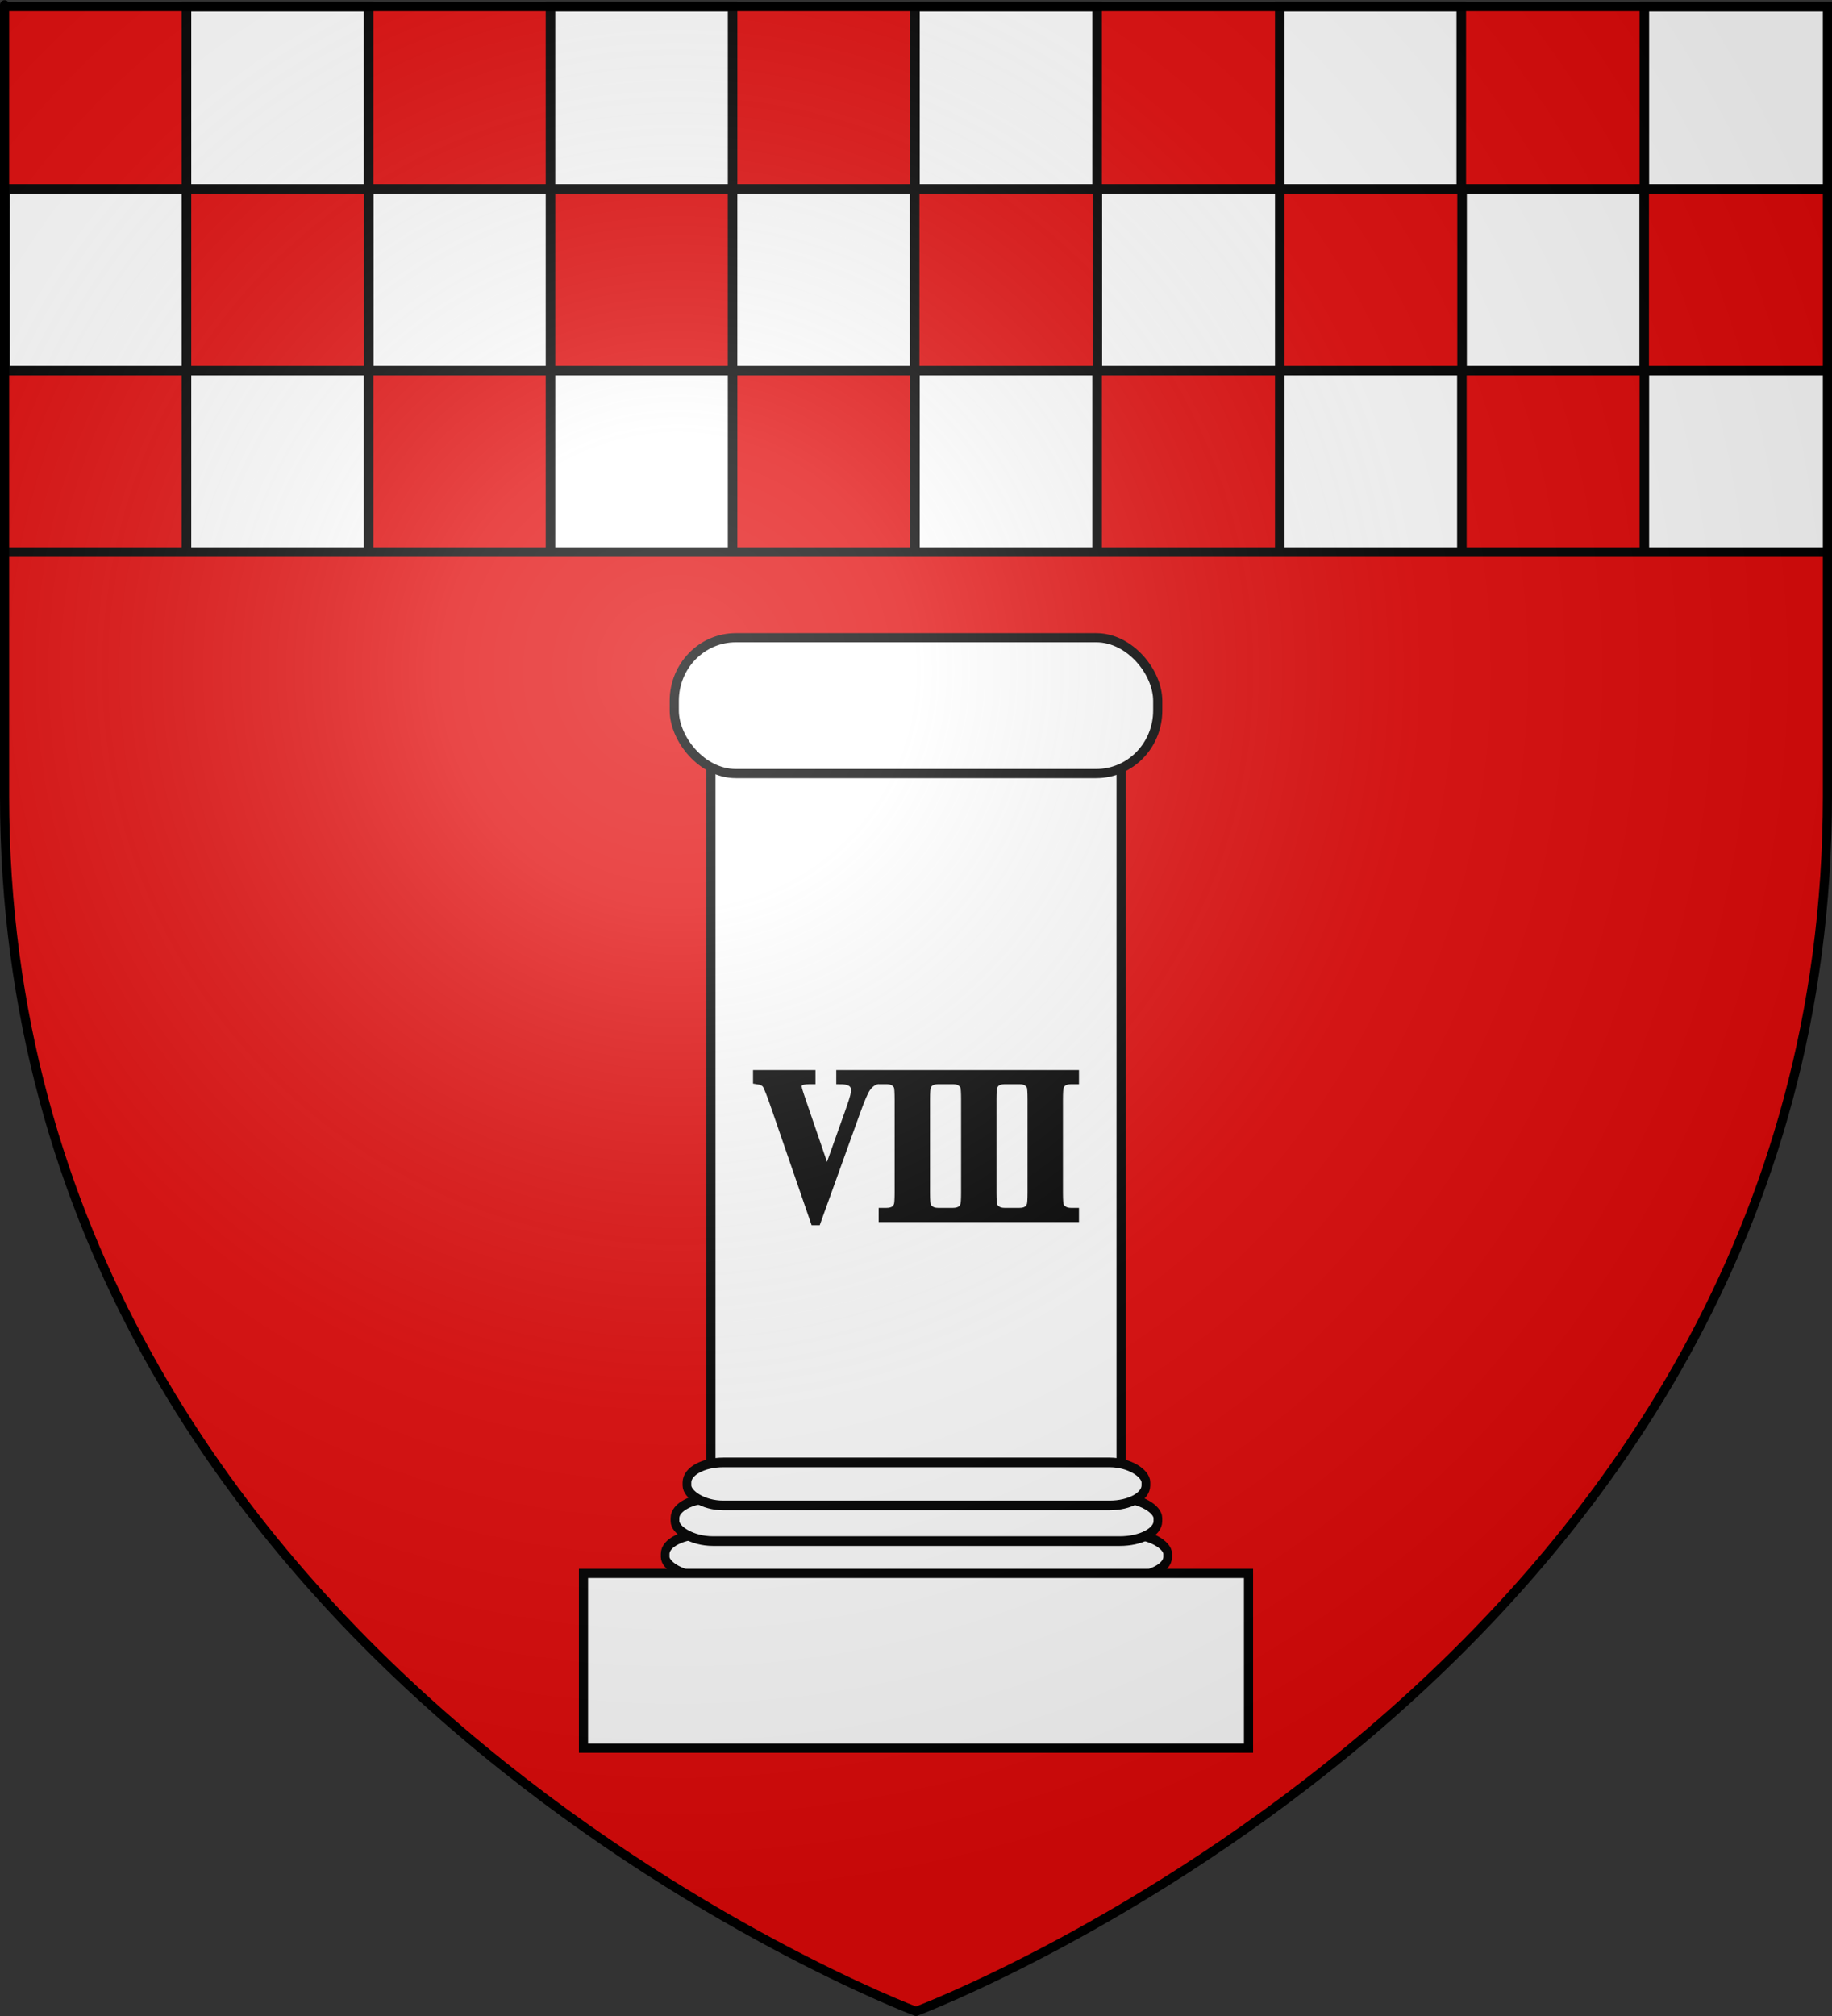
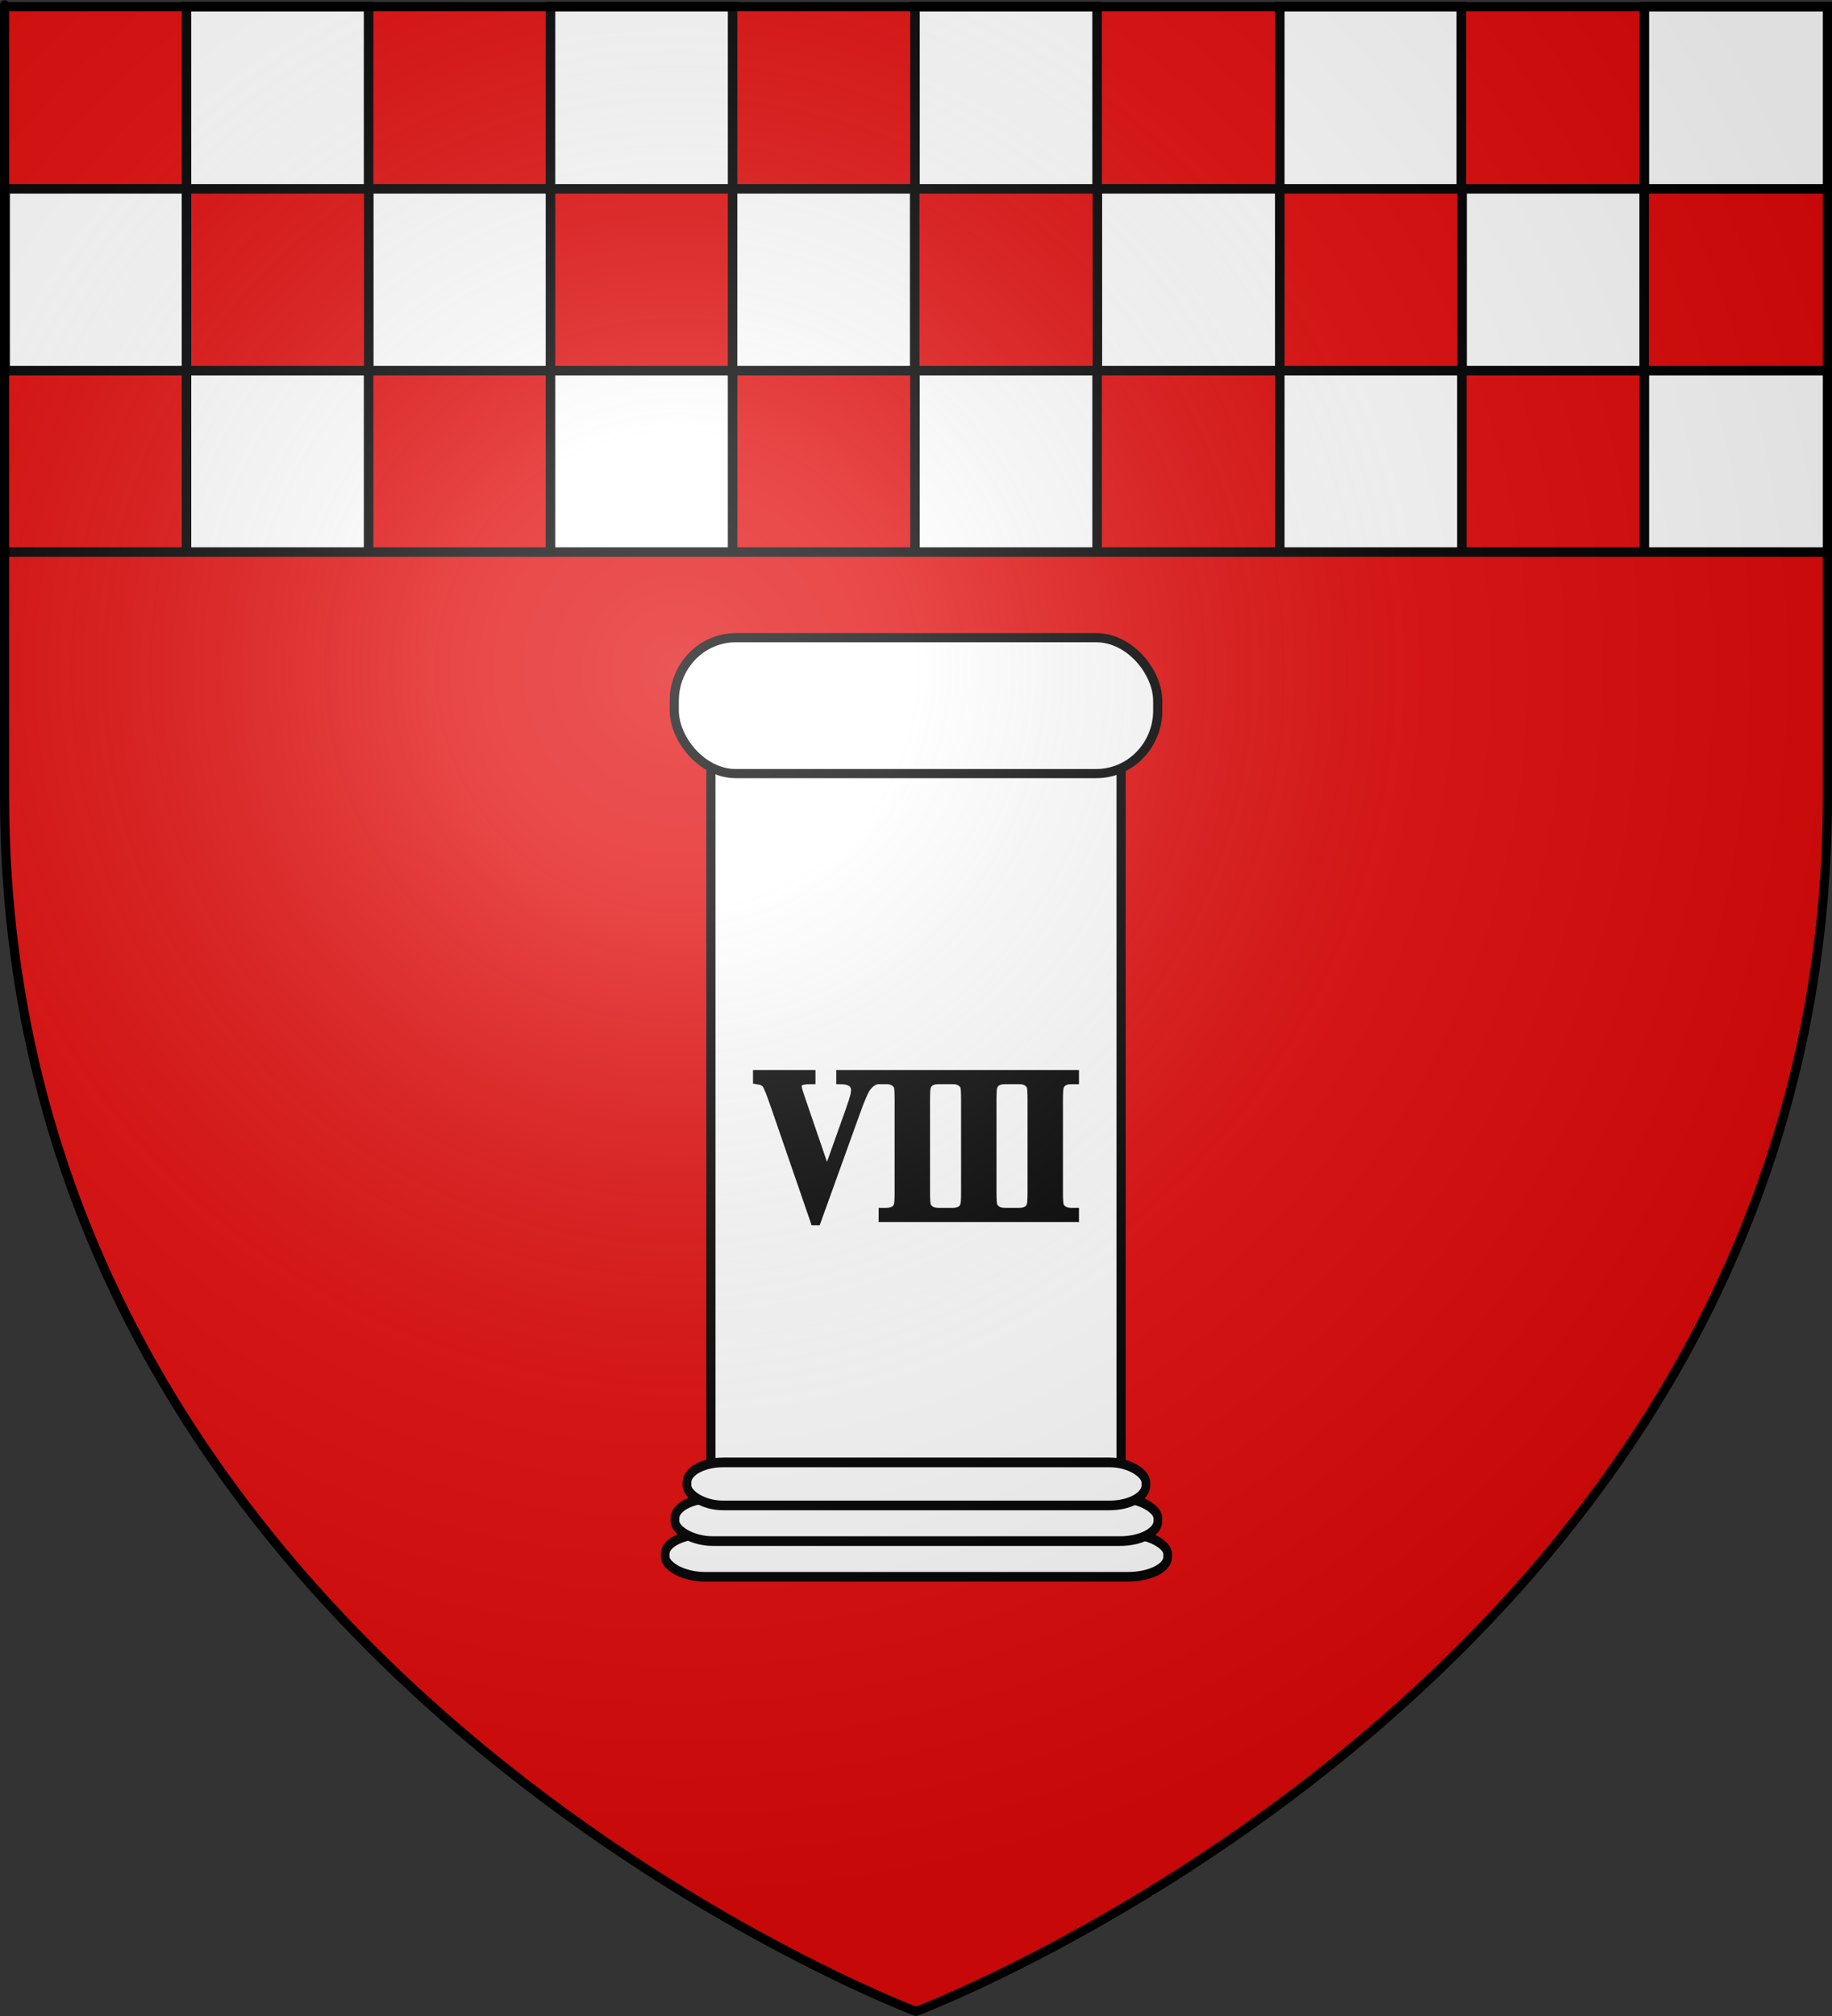
<svg xmlns="http://www.w3.org/2000/svg" xmlns:ns1="http://sodipodi.sourceforge.net/DTD/sodipodi-0.dtd" xmlns:ns2="http://www.inkscape.org/namespaces/inkscape" xmlns:xlink="http://www.w3.org/1999/xlink" height="660" width="600" version="1.0" id="svg2" ns1:version="0.32" ns2:version="0.44.1" ns1:docname="Blason ville fr Uchaux  (Vaucluse).svg" ns1:docbase="C:\Documents and Settings\Standard\Mes documents\aaaOuiqui\Blasons\Blasons autres svg" ns2:export-filename="/Users/olivier/Desktop/Blason Rouge/Blason_Vide_3D.png" ns2:export-xdpi="144" ns2:export-ydpi="144">
  <rect width="100%" height="100%" fill="#333333" stroke="none" />
  <ns1:namedview ns2:window-height="712" ns2:window-width="1024" ns2:pageshadow="2" ns2:pageopacity="0.0" guidetolerance="10.0" gridtolerance="10.0" objecttolerance="10.0" borderopacity="1.0" bordercolor="#666666" pagecolor="#ffffff" id="base" showgrid="false" height="660px" ns2:zoom="0.63" ns2:cx="355.27548" ns2:cy="349.38049" ns2:window-x="-4" ns2:window-y="-4" ns2:current-layer="layer3" />
  <desc id="desc4">Flag of Canton of Valais (Wallis)</desc>
  <defs id="defs6">
    <linearGradient id="linearGradient2893">
      <stop style="stop-color:white;stop-opacity:0.314;" offset="0" id="stop2895" />
      <stop id="stop2897" offset="0.19" style="stop-color:white;stop-opacity:0.251;" />
      <stop style="stop-color:#6b6b6b;stop-opacity:0.125;" offset="0.6" id="stop2901" />
      <stop style="stop-color:black;stop-opacity:0.125;" offset="1" id="stop2899" />
    </linearGradient>
    <radialGradient ns2:collect="always" xlink:href="#linearGradient2893" id="radialGradient3163" gradientUnits="userSpaceOnUse" gradientTransform="matrix(1.353,0,0,1.349,-77.629,-85.747)" cx="221.445" cy="226.331" fx="221.445" fy="226.331" r="300" />
  </defs>
  <g ns2:groupmode="layer" id="layer3" ns2:label="Fond écu" style="display:inline">
    <path id="path2855" style="fill:#e20909;fill-opacity:1;fill-rule:evenodd;stroke:none;stroke-width:1px;stroke-linecap:butt;stroke-linejoin:miter;stroke-opacity:1" d="M 300,658.5 C 300,658.5 598.5,546.18 598.5,260.728 C 598.5,-24.723 598.5,2.176 598.5,2.176 L 1.5,2.176 L 1.5,260.728 C 1.5,546.18 300,658.5 300,658.5 z " ns1:nodetypes="cccccc" />
    <path id="use8591" style="fill:white;fill-opacity:1;stroke:black;stroke-width:3.124;stroke-miterlimit:4;stroke-opacity:1" d="M 1.684,61.822 L 61.076,61.822 L 61.076,121.353 L 1.684,121.353 L 1.684,61.822 z M 61.076,2.175 L 120.723,2.175 L 120.723,61.822 L 61.076,61.822 L 61.076,2.175 z M 120.781,61.822 L 180.286,61.822 L 180.286,121.353 L 120.781,121.353 L 120.781,61.822 z M 61.076,121.353 L 120.723,121.353 L 120.723,180.739 L 61.076,180.739 L 61.076,121.353 z M 180.286,2.175 L 239.933,2.175 L 239.933,61.822 L 180.286,61.822 L 180.286,2.175 z M 239.925,61.822 L 299.571,61.822 L 299.571,121.353 L 239.925,121.353 L 239.925,61.822 z M 180.286,121.353 L 239.933,121.353 L 239.933,180.739 L 180.286,180.739 L 180.286,121.353 z M 299.662,2.175 L 359.309,2.175 L 359.309,61.822 L 299.662,61.822 L 299.662,2.175 z M 359.399,61.822 L 419.136,61.822 L 419.136,121.353 L 359.399,121.353 L 359.399,61.822 z M 299.662,121.353 L 359.309,121.353 L 359.309,180.739 L 299.662,180.739 L 299.662,121.353 z M 419.136,2.175 L 478.585,2.175 L 478.585,61.822 L 419.136,61.822 L 419.136,2.175 z M 478.841,61.822 L 538.487,61.822 L 538.487,121.353 L 478.841,121.353 L 478.841,61.822 z M 419.136,121.353 L 478.783,121.353 L 478.783,180.739 L 419.136,180.739 L 419.136,121.353 z M 538.545,2.175 L 599.357,2.175 L 599.357,61.822 L 538.545,61.822 L 538.545,2.175 z M 538.545,121.353 L 599.357,121.353 L 599.357,180.739 L 538.545,180.739 L 538.545,121.353 z M 1.684,180.739 L 599.357,180.739" ns1:nodetypes="ccccccccccccccccccccccccccccccccccccccccccccccccccccccccccccccccccccccccccccc" />
    <g id="g10644" transform="translate(19.841,-2)" style="stroke:black;stroke-opacity:1;stroke-width:3;stroke-miterlimit:4;stroke-dasharray:none">
      <rect y="244.287" x="212.987" height="269.522" width="134.344" id="rect10604" style="fill:white;fill-opacity:1;stroke:black;stroke-width:3;stroke-miterlimit:4;stroke-dasharray:none;stroke-opacity:1" />
      <rect rx="20.14" ry="20.656" y="210.771" x="200.988" height="44.489" width="158.341" id="rect10606" style="fill:white;fill-opacity:1;stroke:black;stroke-width:3;stroke-miterlimit:4;stroke-dasharray:none;stroke-opacity:1" />
      <g transform="matrix(0.903,0,0,1,12.266,2)" id="g10614" style="stroke:black;stroke-opacity:1;stroke-width:3.158;stroke-miterlimit:4;stroke-dasharray:none">
        <rect rx="14.389" ry="6.504" y="502.202" x="205.694" height="14.008" width="182.262" id="rect10608" style="fill:white;fill-opacity:1;stroke:black;stroke-width:3.158;stroke-miterlimit:4;stroke-dasharray:none;stroke-opacity:1" />
        <rect style="fill:white;fill-opacity:1;stroke:black;stroke-width:3.158;stroke-miterlimit:4;stroke-dasharray:none;stroke-opacity:1" id="rect10610" width="175.151" height="14.04" x="209.25" y="490.488" ry="6.518" rx="13.828" />
        <rect rx="13.142" ry="6.537" y="478.77" x="213.595" height="14.079" width="166.46" id="rect10612" style="fill:white;fill-opacity:1;stroke:black;stroke-width:3.158;stroke-miterlimit:4;stroke-dasharray:none;stroke-opacity:1" />
      </g>
-       <rect y="517.115" x="171.257" height="57.199" width="217.803" id="rect10602" style="fill:white;fill-opacity:1;stroke:black;stroke-width:3;stroke-miterlimit:4;stroke-dasharray:none;stroke-opacity:1" />
      <path id="flowRoot10628" d="M 273.992,364.355 L 273.992,365.367 C 272.643,365.586 271.44,366.306 270.383,367.527 C 269.617,368.438 268.478,370.58 266.965,373.953 L 254.195,402.281 L 253.293,402.281 L 240.578,372.804 C 239.047,369.25 238.021,367.162 237.502,366.542 C 236.982,365.923 236.003,365.531 234.562,365.367 L 234.562,364.355 L 252.336,364.355 L 252.336,365.367 L 251.734,365.367 C 250.13,365.367 249.036,365.567 248.453,365.968 C 248.034,366.242 247.824,366.643 247.824,367.171 C 247.824,367.5 247.897,367.887 248.043,368.334 C 248.189,368.78 248.681,369.979 249.52,371.929 L 257.422,390.386 L 264.75,373.953 C 265.625,371.966 266.163,370.635 266.363,369.96 C 266.564,369.286 266.664,368.712 266.664,368.238 C 266.664,367.691 266.518,367.208 266.227,366.789 C 265.935,366.369 265.506,366.05 264.941,365.832 C 264.158,365.522 263.118,365.367 261.824,365.367 L 261.824,364.355 L 273.992,364.355 z M 295.102,400.421 L 295.102,401.433 L 275.715,401.433 L 275.715,400.421 L 276.945,400.421 C 278.021,400.421 278.887,400.23 279.543,399.847 C 280.017,399.592 280.382,399.154 280.637,398.535 C 280.837,398.097 280.937,396.949 280.938,395.089 L 280.938,370.699 C 280.937,368.803 280.837,367.618 280.637,367.144 C 280.436,366.67 280.031,366.255 279.42,365.9 C 278.809,365.544 277.984,365.367 276.945,365.367 L 275.715,365.367 L 275.715,364.355 L 295.102,364.355 L 295.102,365.367 L 293.871,365.367 C 292.796,365.367 291.93,365.558 291.273,365.941 C 290.799,366.196 290.426,366.634 290.152,367.253 C 289.952,367.691 289.852,368.839 289.852,370.699 L 289.852,395.089 C 289.852,396.985 289.956,398.17 290.166,398.644 C 290.376,399.118 290.786,399.533 291.396,399.888 C 292.007,400.244 292.832,400.421 293.871,400.421 L 295.102,400.421 z M 316.867,400.421 L 316.867,401.433 L 297.48,401.433 L 297.48,400.421 L 298.711,400.421 C 299.786,400.421 300.652,400.23 301.309,399.847 C 301.783,399.592 302.147,399.154 302.402,398.535 C 302.603,398.097 302.703,396.949 302.703,395.089 L 302.703,370.699 C 302.703,368.803 302.603,367.618 302.402,367.144 C 302.202,366.67 301.796,366.255 301.186,365.9 C 300.575,365.544 299.75,365.367 298.711,365.367 L 297.48,365.367 L 297.48,364.355 L 316.867,364.355 L 316.867,365.367 L 315.637,365.367 C 314.561,365.367 313.695,365.558 313.039,365.941 C 312.565,366.196 312.191,366.634 311.918,367.253 C 311.717,367.691 311.617,368.839 311.617,370.699 L 311.617,395.089 C 311.617,396.985 311.722,398.17 311.932,398.644 C 312.141,399.118 312.551,399.533 313.162,399.888 C 313.773,400.244 314.598,400.421 315.637,400.421 L 316.867,400.421 z M 338.633,400.421 L 338.633,401.433 L 319.246,401.433 L 319.246,400.421 L 320.477,400.421 C 321.552,400.421 322.418,400.23 323.074,399.847 C 323.548,399.592 323.913,399.154 324.168,398.535 C 324.368,398.097 324.469,396.949 324.469,395.089 L 324.469,370.699 C 324.469,368.803 324.368,367.618 324.168,367.144 C 323.967,366.67 323.562,366.255 322.951,365.9 C 322.34,365.544 321.516,365.367 320.477,365.367 L 319.246,365.367 L 319.246,364.355 L 338.633,364.355 L 338.633,365.367 L 337.402,365.367 C 336.327,365.367 335.461,365.558 334.805,365.941 C 334.331,366.196 333.957,366.634 333.684,367.253 C 333.483,367.691 333.383,368.839 333.383,370.699 L 333.383,395.089 C 333.383,396.985 333.488,398.17 333.697,398.644 C 333.907,399.118 334.317,399.533 334.928,399.888 C 335.538,400.244 336.363,400.421 337.402,400.421 L 338.633,400.421 z " style="font-size:56px;font-style:normal;font-variant:normal;font-weight:bold;font-stretch:normal;text-align:start;line-height:125%;writing-mode:lr-tb;text-anchor:start;font-family:Times New Roman;stroke:black;stroke-opacity:1;stroke-width:2.682;stroke-miterlimit:4;stroke-dasharray:none" transform="matrix(1,0,0,1.251,-6.439,-101.813)" />
    </g>
  </g>
  <g ns2:groupmode="layer" id="layer4" ns2:label="Meubles" />
  <g ns2:groupmode="layer" id="layer2" ns2:label="Reflet final" ns1:insensitive="true">
    <path ns1:nodetypes="cccccc" d="M 300,658.5 C 300,658.5 598.5,546.18 598.5,260.728 C 598.5,-24.723 598.5,2.176 598.5,2.176 L 1.5,2.176 L 1.5,260.728 C 1.5,546.18 300,658.5 300,658.5 z " style="opacity:1;fill:url(#radialGradient3163);fill-opacity:1;fill-rule:evenodd;stroke:none;stroke-width:1px;stroke-linecap:butt;stroke-linejoin:miter;stroke-opacity:1" id="path2875" ns2:export-xdpi="144" ns2:export-ydpi="144" />
  </g>
  <g ns2:groupmode="layer" id="layer1" ns2:label="Contour final" ns1:insensitive="true">
    <path ns1:nodetypes="cccccc" d="M 300,658.5 C 300,658.5 1.5,546.18 1.5,260.728 C 1.5,-24.723 1.5,2.176 1.5,2.176 L 598.5,2.176 L 598.5,260.728 C 598.5,546.18 300,658.5 300,658.5 z " style="opacity:1;fill:none;fill-opacity:1;fill-rule:evenodd;stroke:#000000;stroke-width:3;stroke-linecap:butt;stroke-linejoin:miter;stroke-miterlimit:4;stroke-dasharray:none;stroke-opacity:1" id="path1411" ns2:export-xdpi="144" ns2:export-ydpi="144" />
  </g>
</svg>